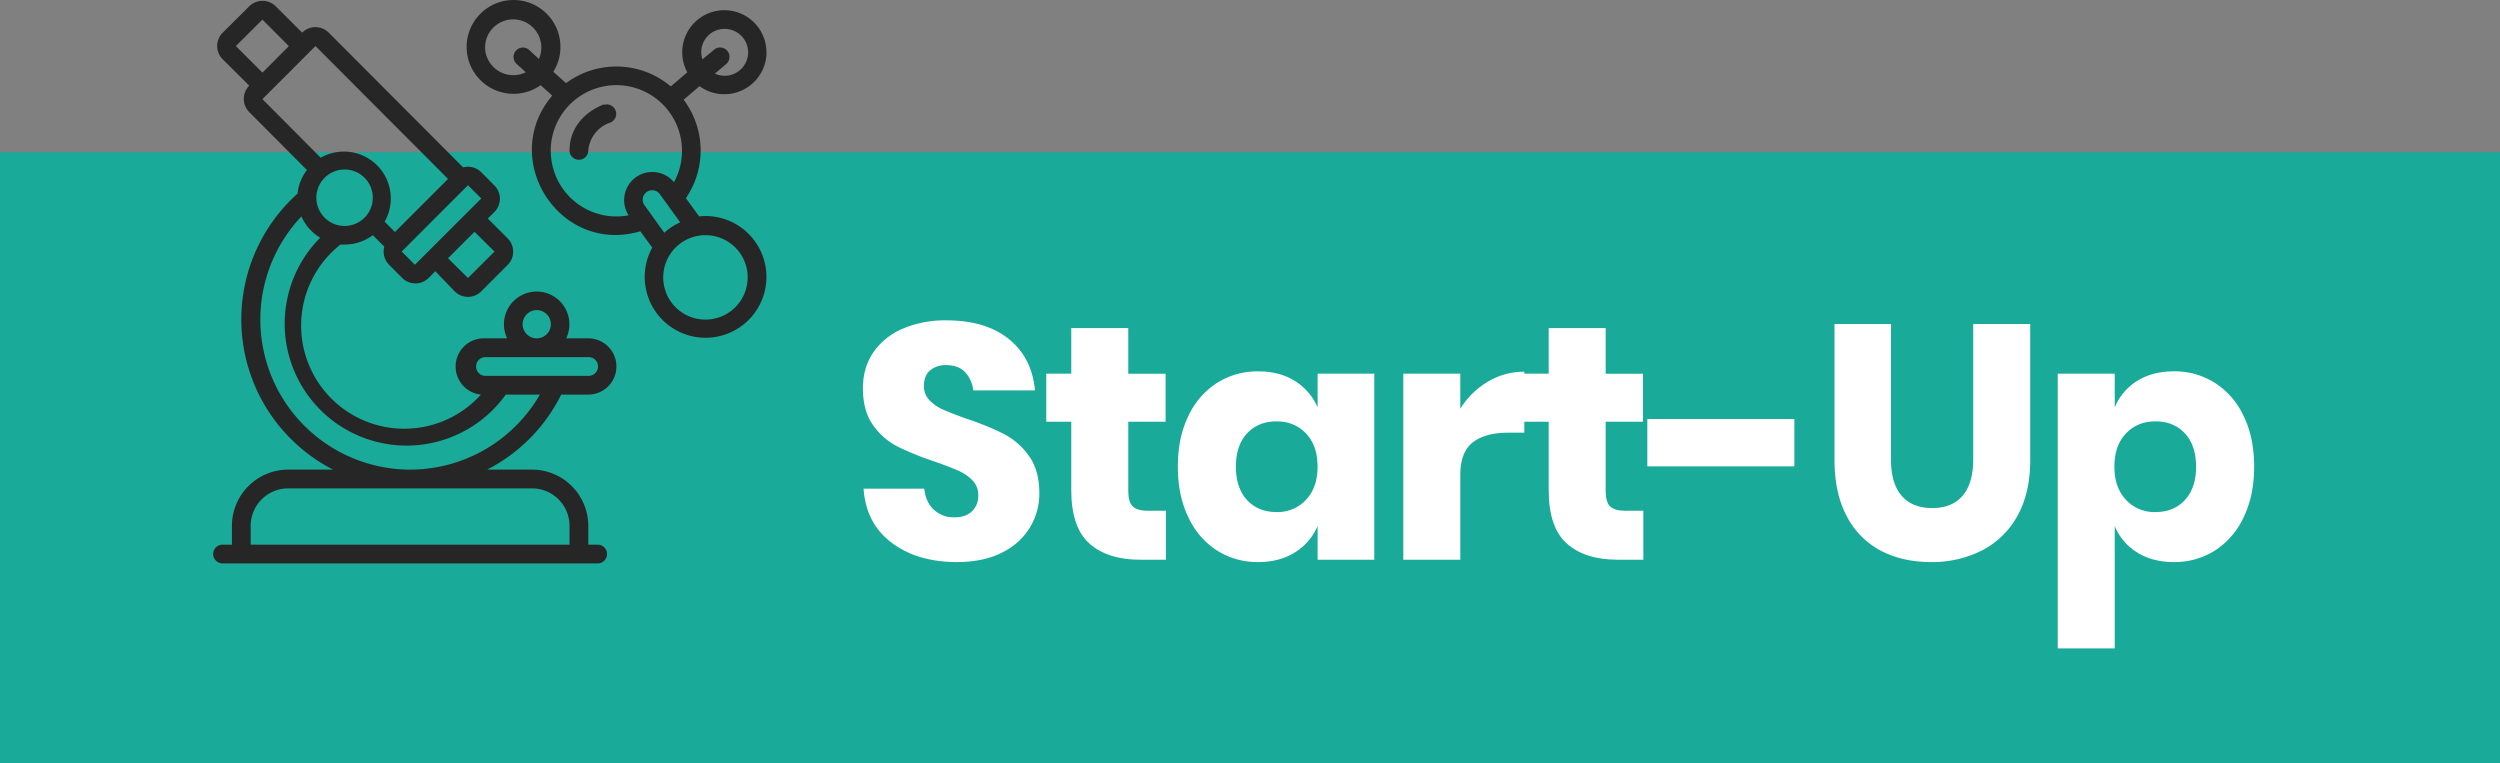
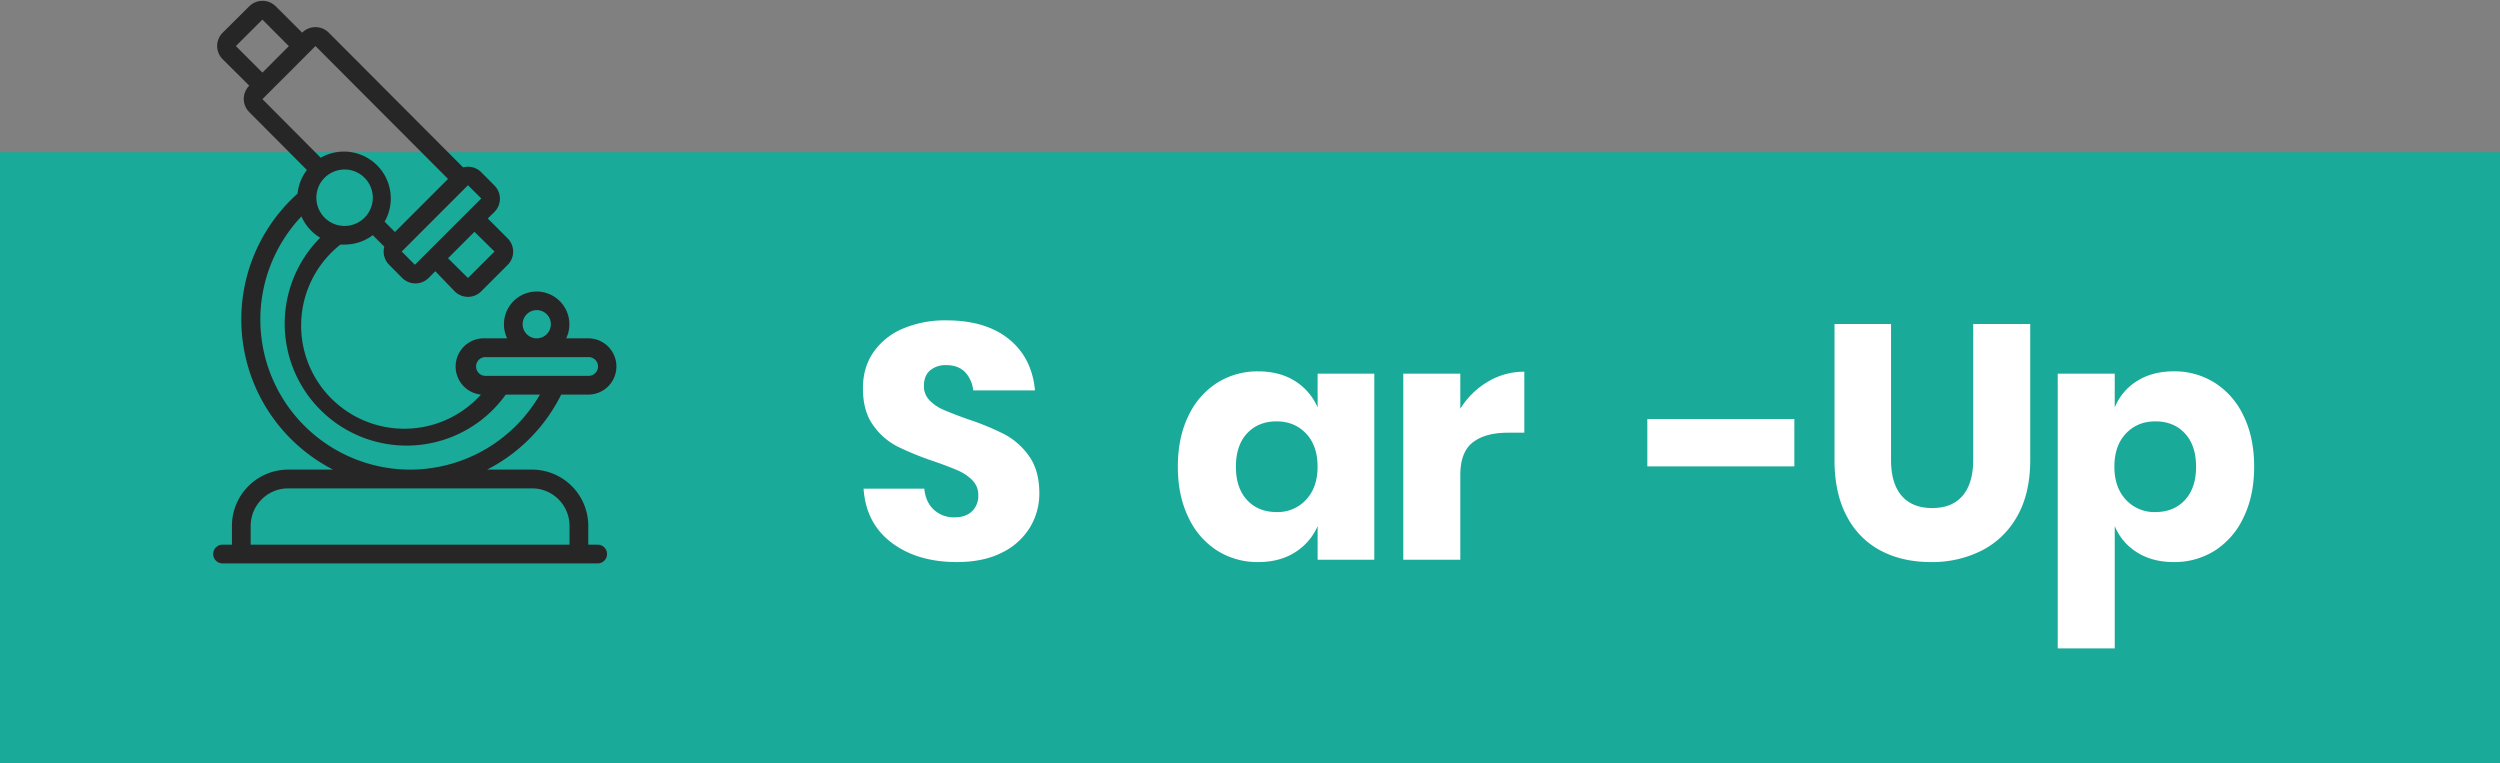
<svg xmlns="http://www.w3.org/2000/svg" viewBox="0 0 1417.32 432.72">
  <rect x="0" y="0" width="1417.32" height="432.72" fill="#808080" stroke="none" />
  <defs>
    <style>.cls-1{fill:#1aaa99;}.cls-2{fill:#272626;}.cls-3{fill:#fff;}</style>
  </defs>
  <g id="Layer_2" data-name="Layer 2">
    <g id="Capa_1" data-name="Capa 1">
      <rect class="cls-1" y="86.29" width="1417.32" height="346.43" />
      <g id="_048---Microscope" data-name="048---Microscope">
-         <path id="Shape" class="cls-2" d="M342.44,59.17c-.8.27-19.56,6.75-19.56,26.32a5.32,5.32,0,0,0,10.63,0,18.29,18.29,0,0,1,12.33-15.95,5.33,5.33,0,0,0-3.4-10.1Z" />
-         <path id="Shape-2" data-name="Shape" class="cls-2" d="M434.52,29.67A23.87,23.87,0,1,0,389.65,41l-9.36,8a47.84,47.84,0,0,0-59.38-1.87l-7.23-6.43a26.59,26.59,0,1,0-7.18,7.6l6.6,5.91c-30.57,35.93,4.09,90.37,49.92,76.92l6.75,9.25a34.5,34.5,0,1,0,26.58-17.7l-7.5-10.31a47.87,47.87,0,0,0-1.27-55.83l9-7.7a23.93,23.93,0,0,0,38-19.14ZM410.6,16.38a13.29,13.29,0,1,1-5.32,25.36l6.27-5.32a5.32,5.32,0,1,0-6.91-8.08l-6.43,5.31A13.18,13.18,0,0,1,410.6,16.38ZM275,27a15.95,15.95,0,1,1,30.52,6.43l-5.74-5.31a5.32,5.32,0,0,0-7,8l5.31,4.84A16,16,0,0,1,275,27Zm37.22,58.48A37.21,37.21,0,1,1,382.1,103.3a15.95,15.95,0,0,0-25.73,18.76,37.2,37.2,0,0,1-44.12-36.57Zm111.64,71.77A23.93,23.93,0,1,1,400,133.33,23.92,23.92,0,0,1,423.89,157.26ZM376.57,131.9l-11.16-15.52a5.36,5.36,0,1,1,8.66-6.33l11.54,16a33.8,33.8,0,0,0-9,5.9Z" />
        <path id="Shape-3" data-name="Shape" class="cls-2" d="M333.51,191.81H321a18.55,18.55,0,1,0-33.5,0H275a16,16,0,0,0-2.34,31.9A58.48,58.48,0,1,1,193,138.65a18.27,18.27,0,0,0,2.34,0,26.55,26.55,0,0,0,16-5.32l6.53,6.49A10.66,10.66,0,0,0,220.49,150l7.49,7.55a10.63,10.63,0,0,0,15.05,0l3.77-3.78,11,11.43a10.62,10.62,0,0,0,15,0l15-15a10.63,10.63,0,0,0,0-15.05l-11.27-11.27,3.78-3.72a10.62,10.62,0,0,0,0-15l-7.5-7.55a10.65,10.65,0,0,0-10.26-2.72L186.36,18.5a10.63,10.63,0,0,0-15.05,0l-15-14.94a10.66,10.66,0,0,0-15,0l-15.09,15a10.62,10.62,0,0,0,0,15l15.09,15a10.62,10.62,0,0,0,0,15L174,96.39a26.14,26.14,0,0,0-5.31,13.39,95.69,95.69,0,0,0,20.14,156.46H163.39a31.9,31.9,0,0,0-31.9,31.9v10.63h-5.31a5.32,5.32,0,1,0,0,10.64H338.83a5.32,5.32,0,0,0,0-10.64h-5.32V298.14a31.9,31.9,0,0,0-31.9-31.9H276.15a95.35,95.35,0,0,0,42-42.53h15.36a15.95,15.95,0,0,0,0-31.9Zm-37.21-8a8,8,0,1,1,8,8A8,8,0,0,1,296.3,183.84Zm-101-87.72a16,16,0,1,1-15.95,15.95A15.95,15.95,0,0,1,195.29,96.12Zm85.06,46.52-15.05,15L254,146.41l15-15Zm-7.5-30.09-37.64,37.58-7.49-7.49,37.58-37.59ZM133.72,26.11l15.05-15,15,15.05-15,15Zm45.14,0L254,101.44l-30.09,30.09-5.85-5.85a26.58,26.58,0,0,0-36.25-36.26L148.77,56.2C198.05,7,168.71,36.1,178.86,26.11ZM301.61,276.87a21.27,21.27,0,0,1,21.27,21.27v10.63H142.12V298.14a21.27,21.27,0,0,1,21.27-21.27ZM232.5,266.24A85.06,85.06,0,0,1,170.89,122.7a26.52,26.52,0,0,0,10.63,12.07,69.11,69.11,0,1,0,105.21,88.94h19.35A85.06,85.06,0,0,1,232.5,266.24Zm101-53.16H275a5.32,5.32,0,0,1,0-10.63h58.48a5.32,5.32,0,1,1,0,10.63Z" />
      </g>
      <path class="cls-3" d="M583.8,299.18a37.93,37.93,0,0,1-15.87,14.17q-10.48,5.29-25.42,5.3-22.5,0-37.05-11t-15.87-30.61H524q.75,7.56,5.38,11.9a16.58,16.58,0,0,0,11.82,4.35q6.22,0,9.82-3.4a11.92,11.92,0,0,0,3.59-9.07,11.73,11.73,0,0,0-3.3-8.51,26,26,0,0,0-8.23-5.57q-4.91-2.17-13.6-5.2a167.14,167.14,0,0,1-20.7-8.41,38.11,38.11,0,0,1-13.8-12.1q-5.76-8-5.76-20.88,0-11.91,6.05-20.6A38.41,38.41,0,0,1,512,186.25a61.15,61.15,0,0,1,24.48-4.63q22.31,0,35.44,10.58t14.83,29.11h-35A17.94,17.94,0,0,0,547,210.82Q543.08,207,536.46,207a13.55,13.55,0,0,0-9.17,3q-3.49,3-3.49,8.88a11.3,11.3,0,0,0,3.12,8,23.63,23.63,0,0,0,7.84,5.38q4.72,2.08,13.61,5.29a151,151,0,0,1,21,8.6,40.26,40.26,0,0,1,14,12.38q5.86,8.13,5.86,21.17A36.76,36.76,0,0,1,583.8,299.18Z" />
-       <path class="cls-3" d="M661,289.54v27.78H646.46q-18.53,0-28.83-9.16t-10.3-30.34V239.08H593.16V211.86h14.17V186h32.32v25.89h21.17v27.22H639.65v39.31q0,6.24,2.55,8.69c1.71,1.64,4.57,2.46,8.6,2.46Z" />
      <path class="cls-3" d="M734.15,216A33,33,0,0,1,747,231V211.86h32.13V317.32H747V298.23a32.9,32.9,0,0,1-12.85,14.93q-8.7,5.49-20.79,5.49A42.78,42.78,0,0,1,690,312.13a44.55,44.55,0,0,1-16.25-18.81q-6-12.29-6-28.73,0-16.62,6-28.82A44.56,44.56,0,0,1,690,217.06a42.7,42.7,0,0,1,23.34-6.52Q725.45,210.54,734.15,216ZM707,245.69q-6.33,6.81-6.33,18.9t6.33,18.9q6.33,6.81,16.73,6.81a21.81,21.81,0,0,0,16.72-7q6.53-7,6.52-18.71,0-11.91-6.52-18.8t-16.72-6.9Q713.35,238.89,707,245.69Z" />
      <path class="cls-3" d="M843.49,216.4a39.79,39.79,0,0,1,20.69-5.67v34.58h-9.26q-12.85,0-19.94,5.48t-7.09,18.53v48H795.57V211.86h32.32v19.85A45.77,45.77,0,0,1,843.49,216.4Z" />
-       <path class="cls-3" d="M931.65,289.54v27.78H917.1q-18.52,0-28.82-9.16T878,277.82V239.08H863.8V211.86H878V186H910.3v25.89h21.17v27.22H910.3v39.31q0,6.24,2.55,8.69c1.7,1.64,4.56,2.46,8.6,2.46Z" />
      <path class="cls-3" d="M1017.27,237.56V264.4H933.92V237.56Z" />
      <path class="cls-3" d="M1072.08,183.7v77.11q0,13.23,6,20.22t17.3,7q11.34,0,17.29-7t6-20.22V183.7h32.32v77.11q0,18.9-7.37,31.85a47.9,47.9,0,0,1-20.13,19.47,62.48,62.48,0,0,1-28.82,6.52q-16.07,0-28.35-6.43a45.58,45.58,0,0,1-19.28-19.47q-7-13-7-31.94V183.7Z" />
      <path class="cls-3" d="M1255.69,217.06a44.56,44.56,0,0,1,16.25,18.71q6,12.19,6,28.82,0,16.44-6,28.73a44.55,44.55,0,0,1-16.25,18.81,42.78,42.78,0,0,1-23.34,6.52q-12.11,0-20.79-5.49a31.7,31.7,0,0,1-12.66-14.93V367.6h-32.32V211.86h32.32V231A31.74,31.74,0,0,1,1211.56,216q8.68-5.47,20.79-5.48A42.7,42.7,0,0,1,1255.69,217.06Zm-50.46,28.73q-6.52,6.9-6.52,18.8,0,11.73,6.52,18.71a21.81,21.81,0,0,0,16.72,7q10.4,0,16.73-6.81t6.33-18.9q0-12.09-6.33-18.9t-16.73-6.8Q1211.75,238.89,1205.23,245.79Z" />
    </g>
  </g>
</svg>